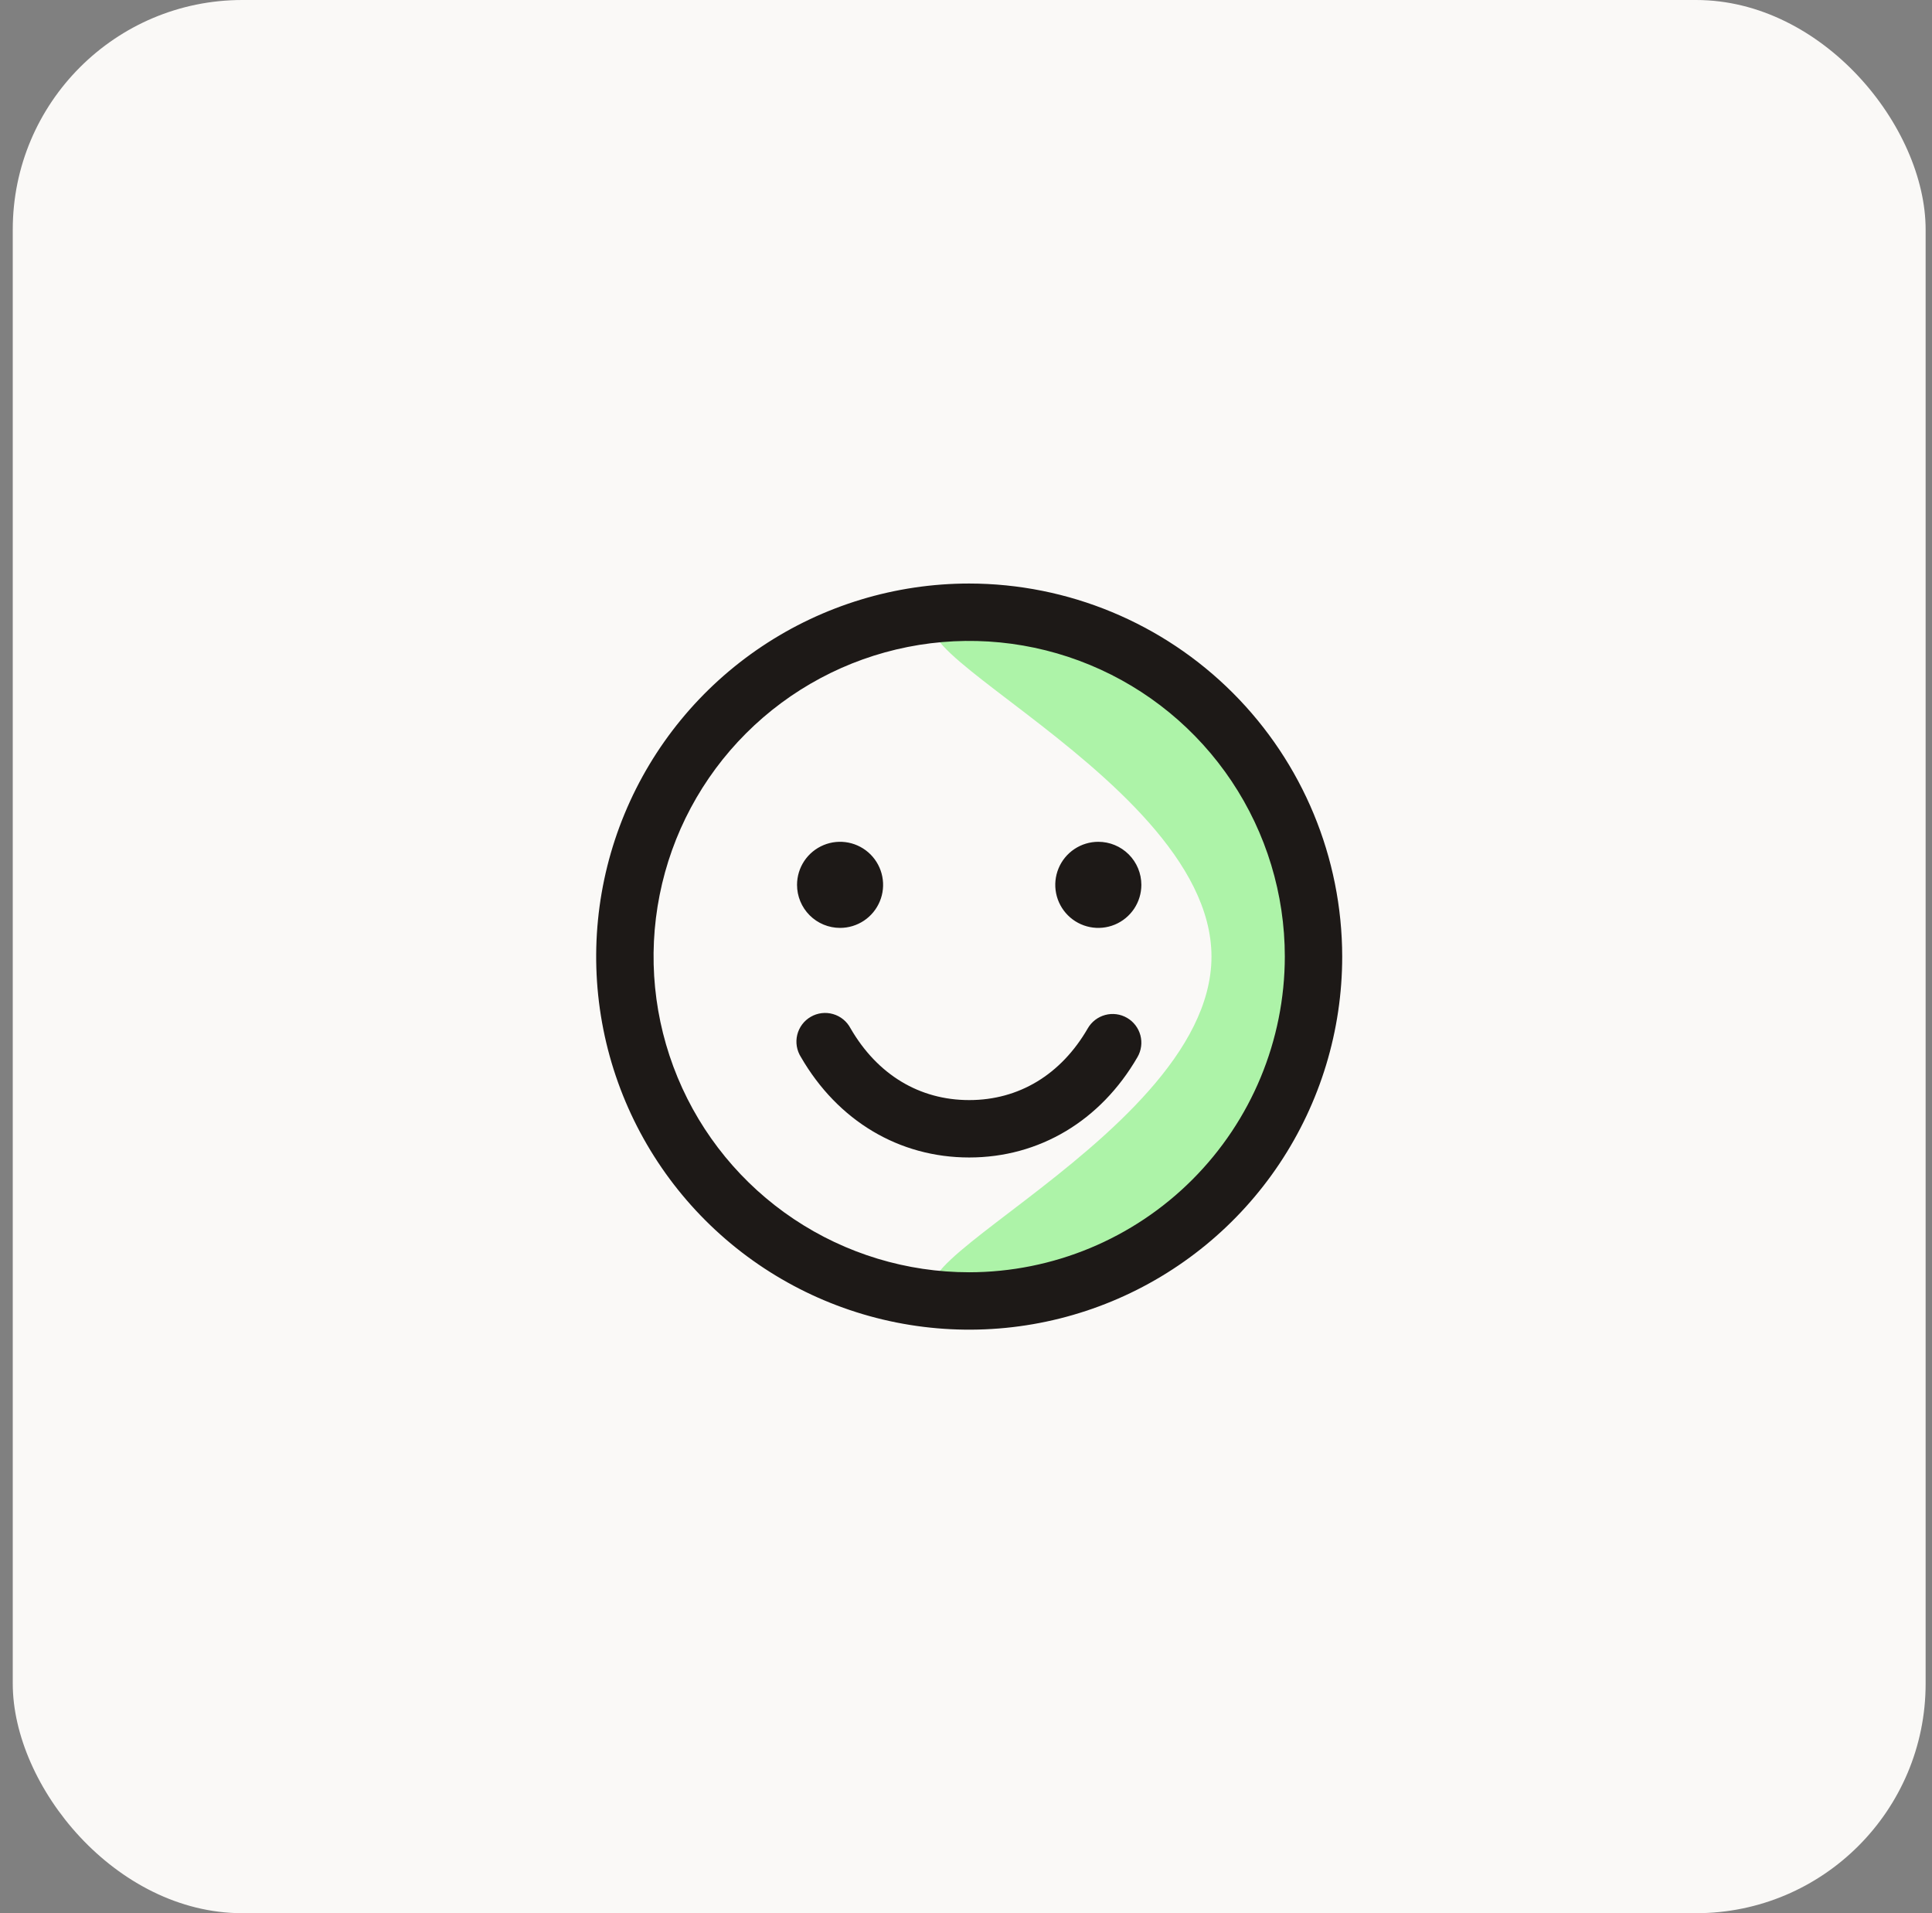
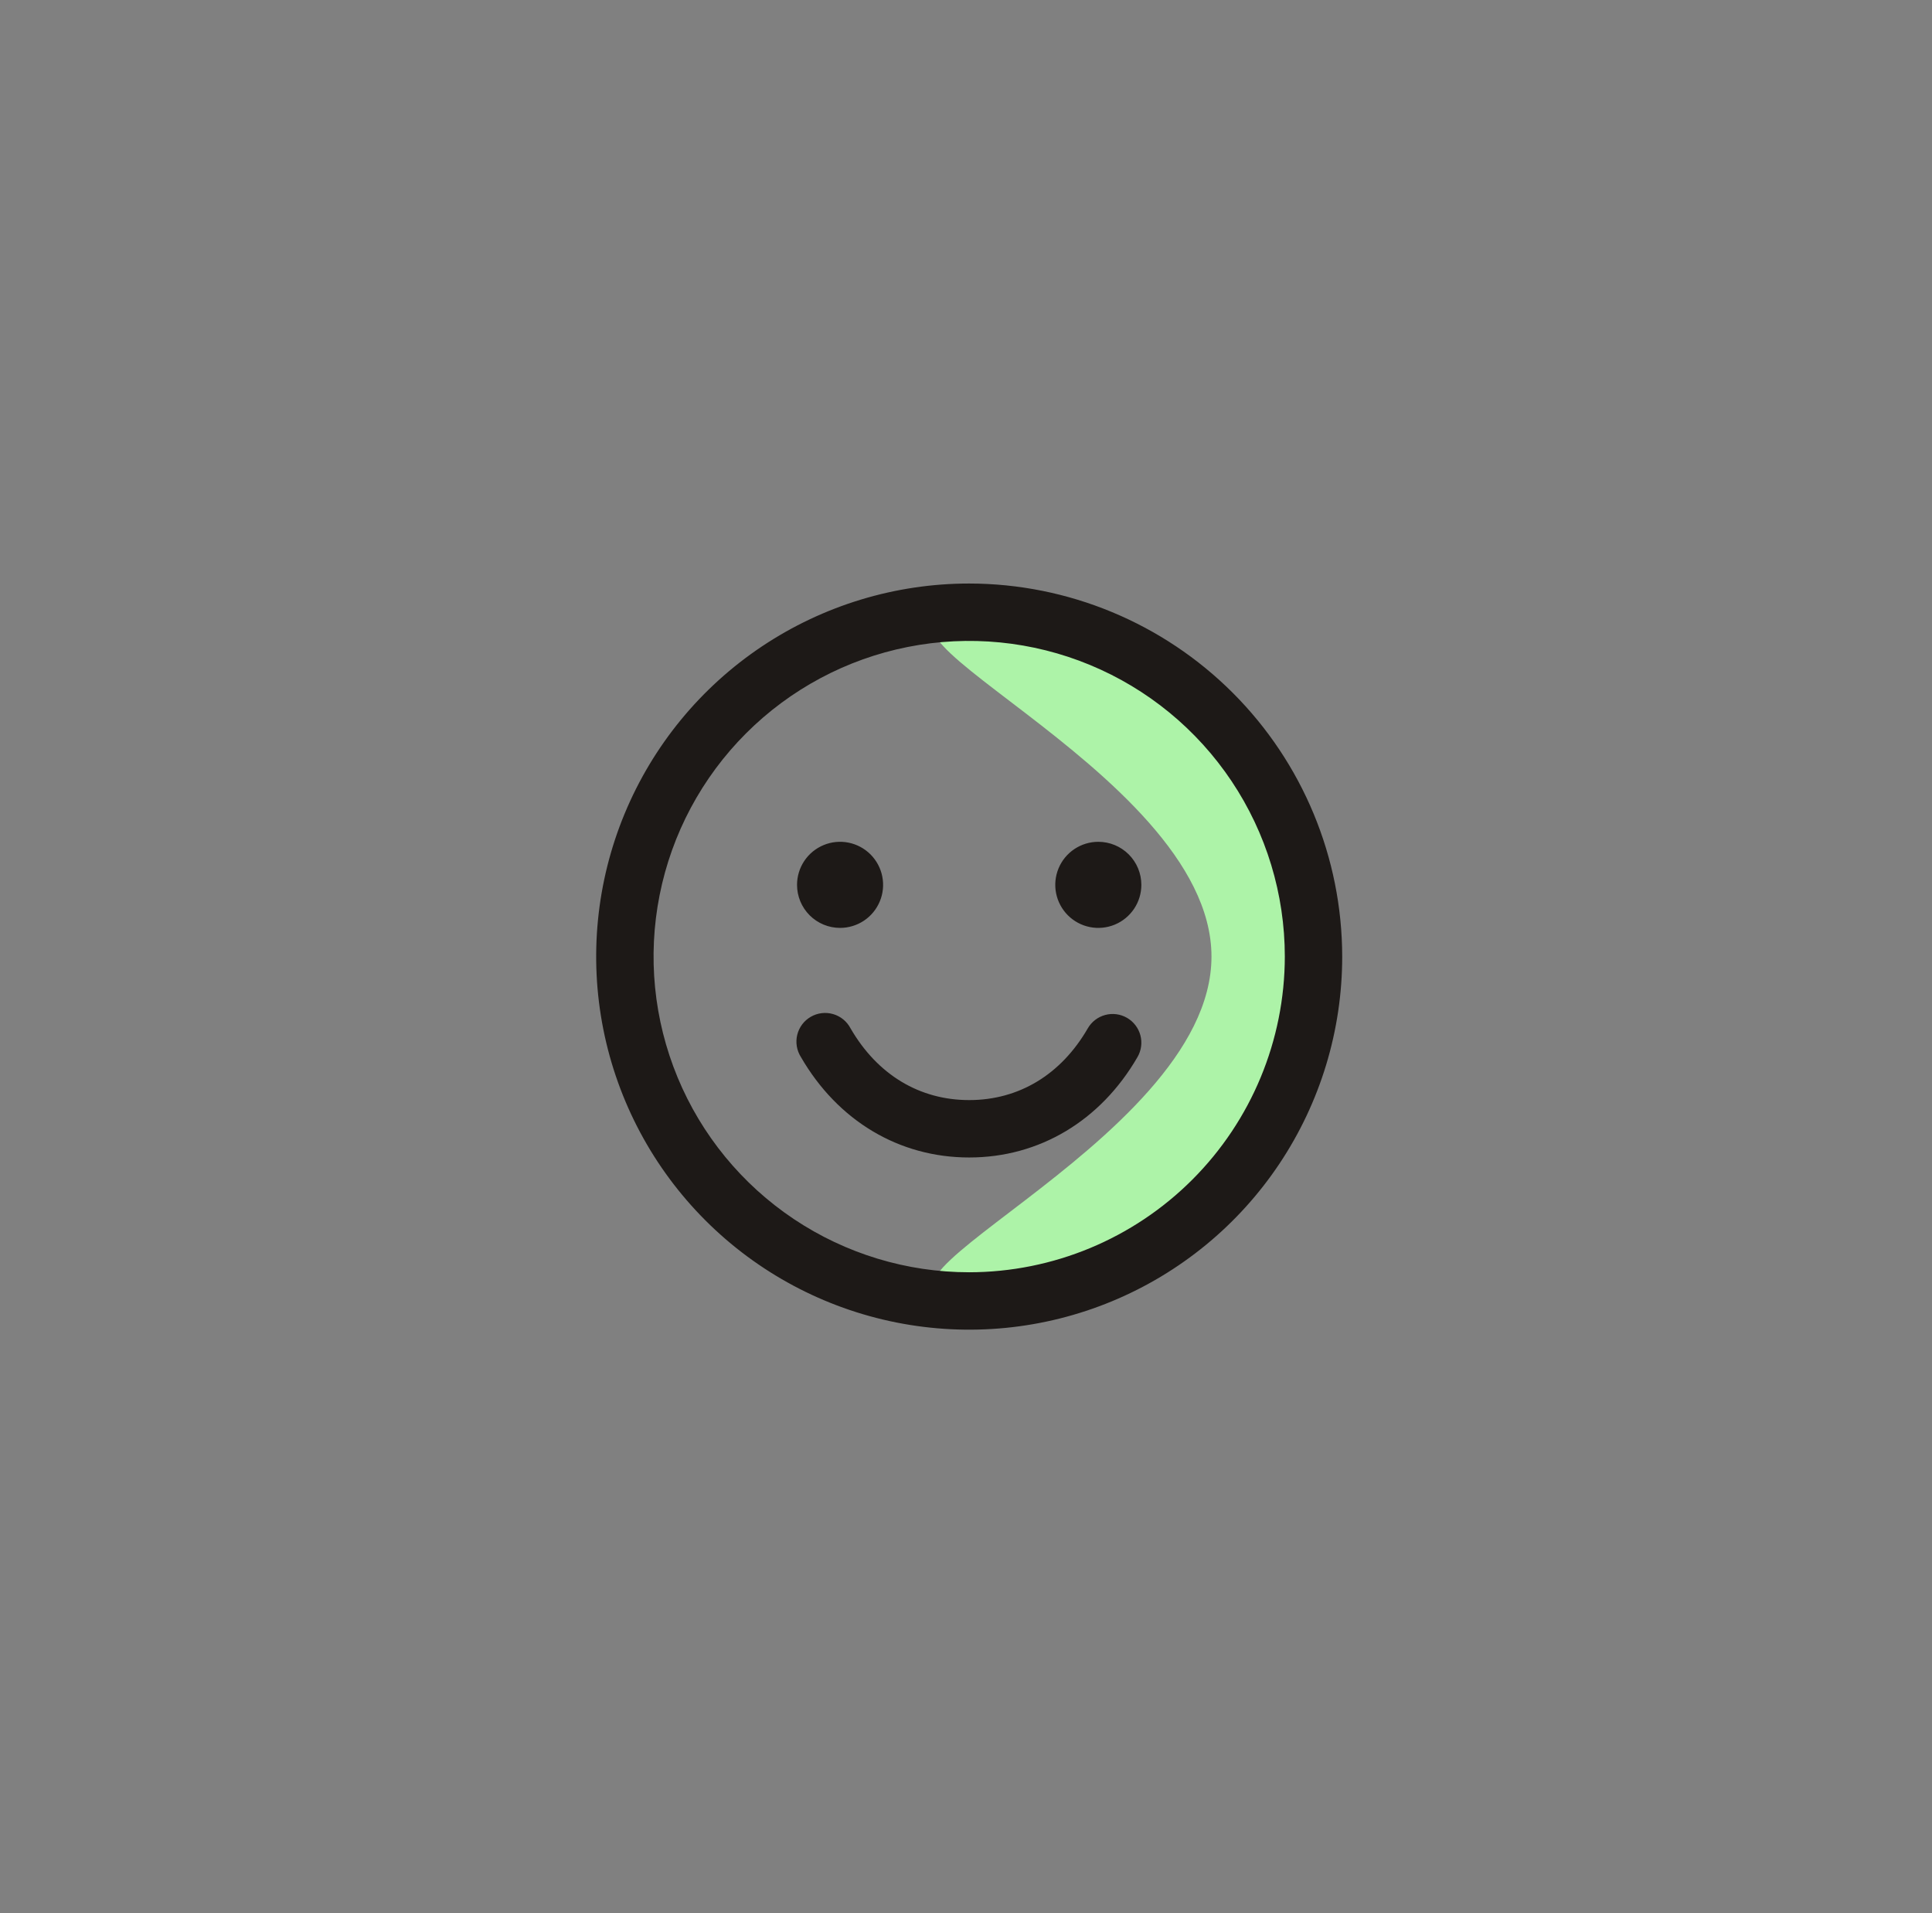
<svg xmlns="http://www.w3.org/2000/svg" width="101" height="100" viewBox="0 0 101 100" fill="none">
  <rect x="0" y="0" width="101" height="100" fill="#808080" stroke="none" />
-   <rect x="0.667" width="100" height="100" rx="12" fill="#FAF9F7" />
  <path d="M69.333 50C69.333 59.941 61.275 68 51.333 68C41.392 68 63.333 59.941 63.333 50C63.333 40.059 41.392 32 51.333 32C61.275 32 69.333 40.059 69.333 50Z" fill="#ADF3A8" />
  <path d="M50.667 30.5C46.81 30.5 43.04 31.644 39.833 33.786C36.626 35.929 34.127 38.974 32.651 42.538C31.175 46.101 30.789 50.022 31.541 53.804C32.294 57.587 34.151 61.062 36.878 63.789C39.605 66.516 43.08 68.373 46.862 69.125C50.645 69.878 54.566 69.492 58.129 68.016C61.692 66.54 64.738 64.04 66.88 60.834C69.023 57.627 70.167 53.857 70.167 50C70.161 44.83 68.105 39.873 64.449 36.217C60.794 32.562 55.837 30.506 50.667 30.5ZM50.667 66.5C47.403 66.5 44.213 65.532 41.5 63.719C38.786 61.906 36.672 59.329 35.423 56.314C34.174 53.299 33.847 49.982 34.484 46.781C35.12 43.58 36.692 40.64 38.999 38.333C41.307 36.025 44.247 34.454 47.448 33.817C50.648 33.18 53.966 33.507 56.981 34.756C59.996 36.005 62.573 38.12 64.386 40.833C66.199 43.547 67.167 46.737 67.167 50C67.162 54.374 65.422 58.569 62.328 61.662C59.235 64.755 55.041 66.495 50.667 66.5ZM41.667 46.25C41.667 45.805 41.799 45.37 42.046 45C42.293 44.63 42.645 44.342 43.056 44.171C43.467 44.001 43.919 43.956 44.356 44.043C44.792 44.13 45.193 44.344 45.508 44.659C45.822 44.974 46.037 45.375 46.123 45.811C46.21 46.248 46.166 46.7 45.995 47.111C45.825 47.522 45.537 47.874 45.167 48.121C44.797 48.368 44.362 48.5 43.917 48.5C43.32 48.5 42.748 48.263 42.326 47.841C41.904 47.419 41.667 46.847 41.667 46.25ZM59.667 46.25C59.667 46.695 59.535 47.13 59.288 47.5C59.04 47.87 58.689 48.158 58.278 48.329C57.867 48.499 57.414 48.544 56.978 48.457C56.541 48.37 56.14 48.156 55.826 47.841C55.511 47.526 55.297 47.125 55.21 46.689C55.123 46.252 55.168 45.8 55.338 45.389C55.508 44.978 55.797 44.626 56.167 44.379C56.537 44.132 56.972 44 57.417 44C58.014 44 58.586 44.237 59.008 44.659C59.43 45.081 59.667 45.653 59.667 46.25ZM59.466 55.25C57.537 58.586 54.329 60.5 50.667 60.5C47.005 60.5 43.799 58.587 41.869 55.25C41.761 55.079 41.688 54.888 41.655 54.689C41.622 54.489 41.63 54.285 41.678 54.088C41.726 53.892 41.814 53.707 41.935 53.545C42.056 53.383 42.209 53.248 42.385 53.147C42.56 53.045 42.753 52.981 42.954 52.956C43.155 52.932 43.359 52.948 43.553 53.005C43.747 53.061 43.928 53.156 44.085 53.284C44.241 53.412 44.37 53.571 44.464 53.75C45.865 56.171 48.066 57.5 50.667 57.5C53.267 57.5 55.469 56.169 56.867 53.75C57.066 53.405 57.394 53.154 57.778 53.051C58.163 52.948 58.572 53.002 58.917 53.201C59.261 53.4 59.513 53.727 59.616 54.111C59.719 54.496 59.665 54.905 59.466 55.25Z" fill="#1D1917" />
</svg>